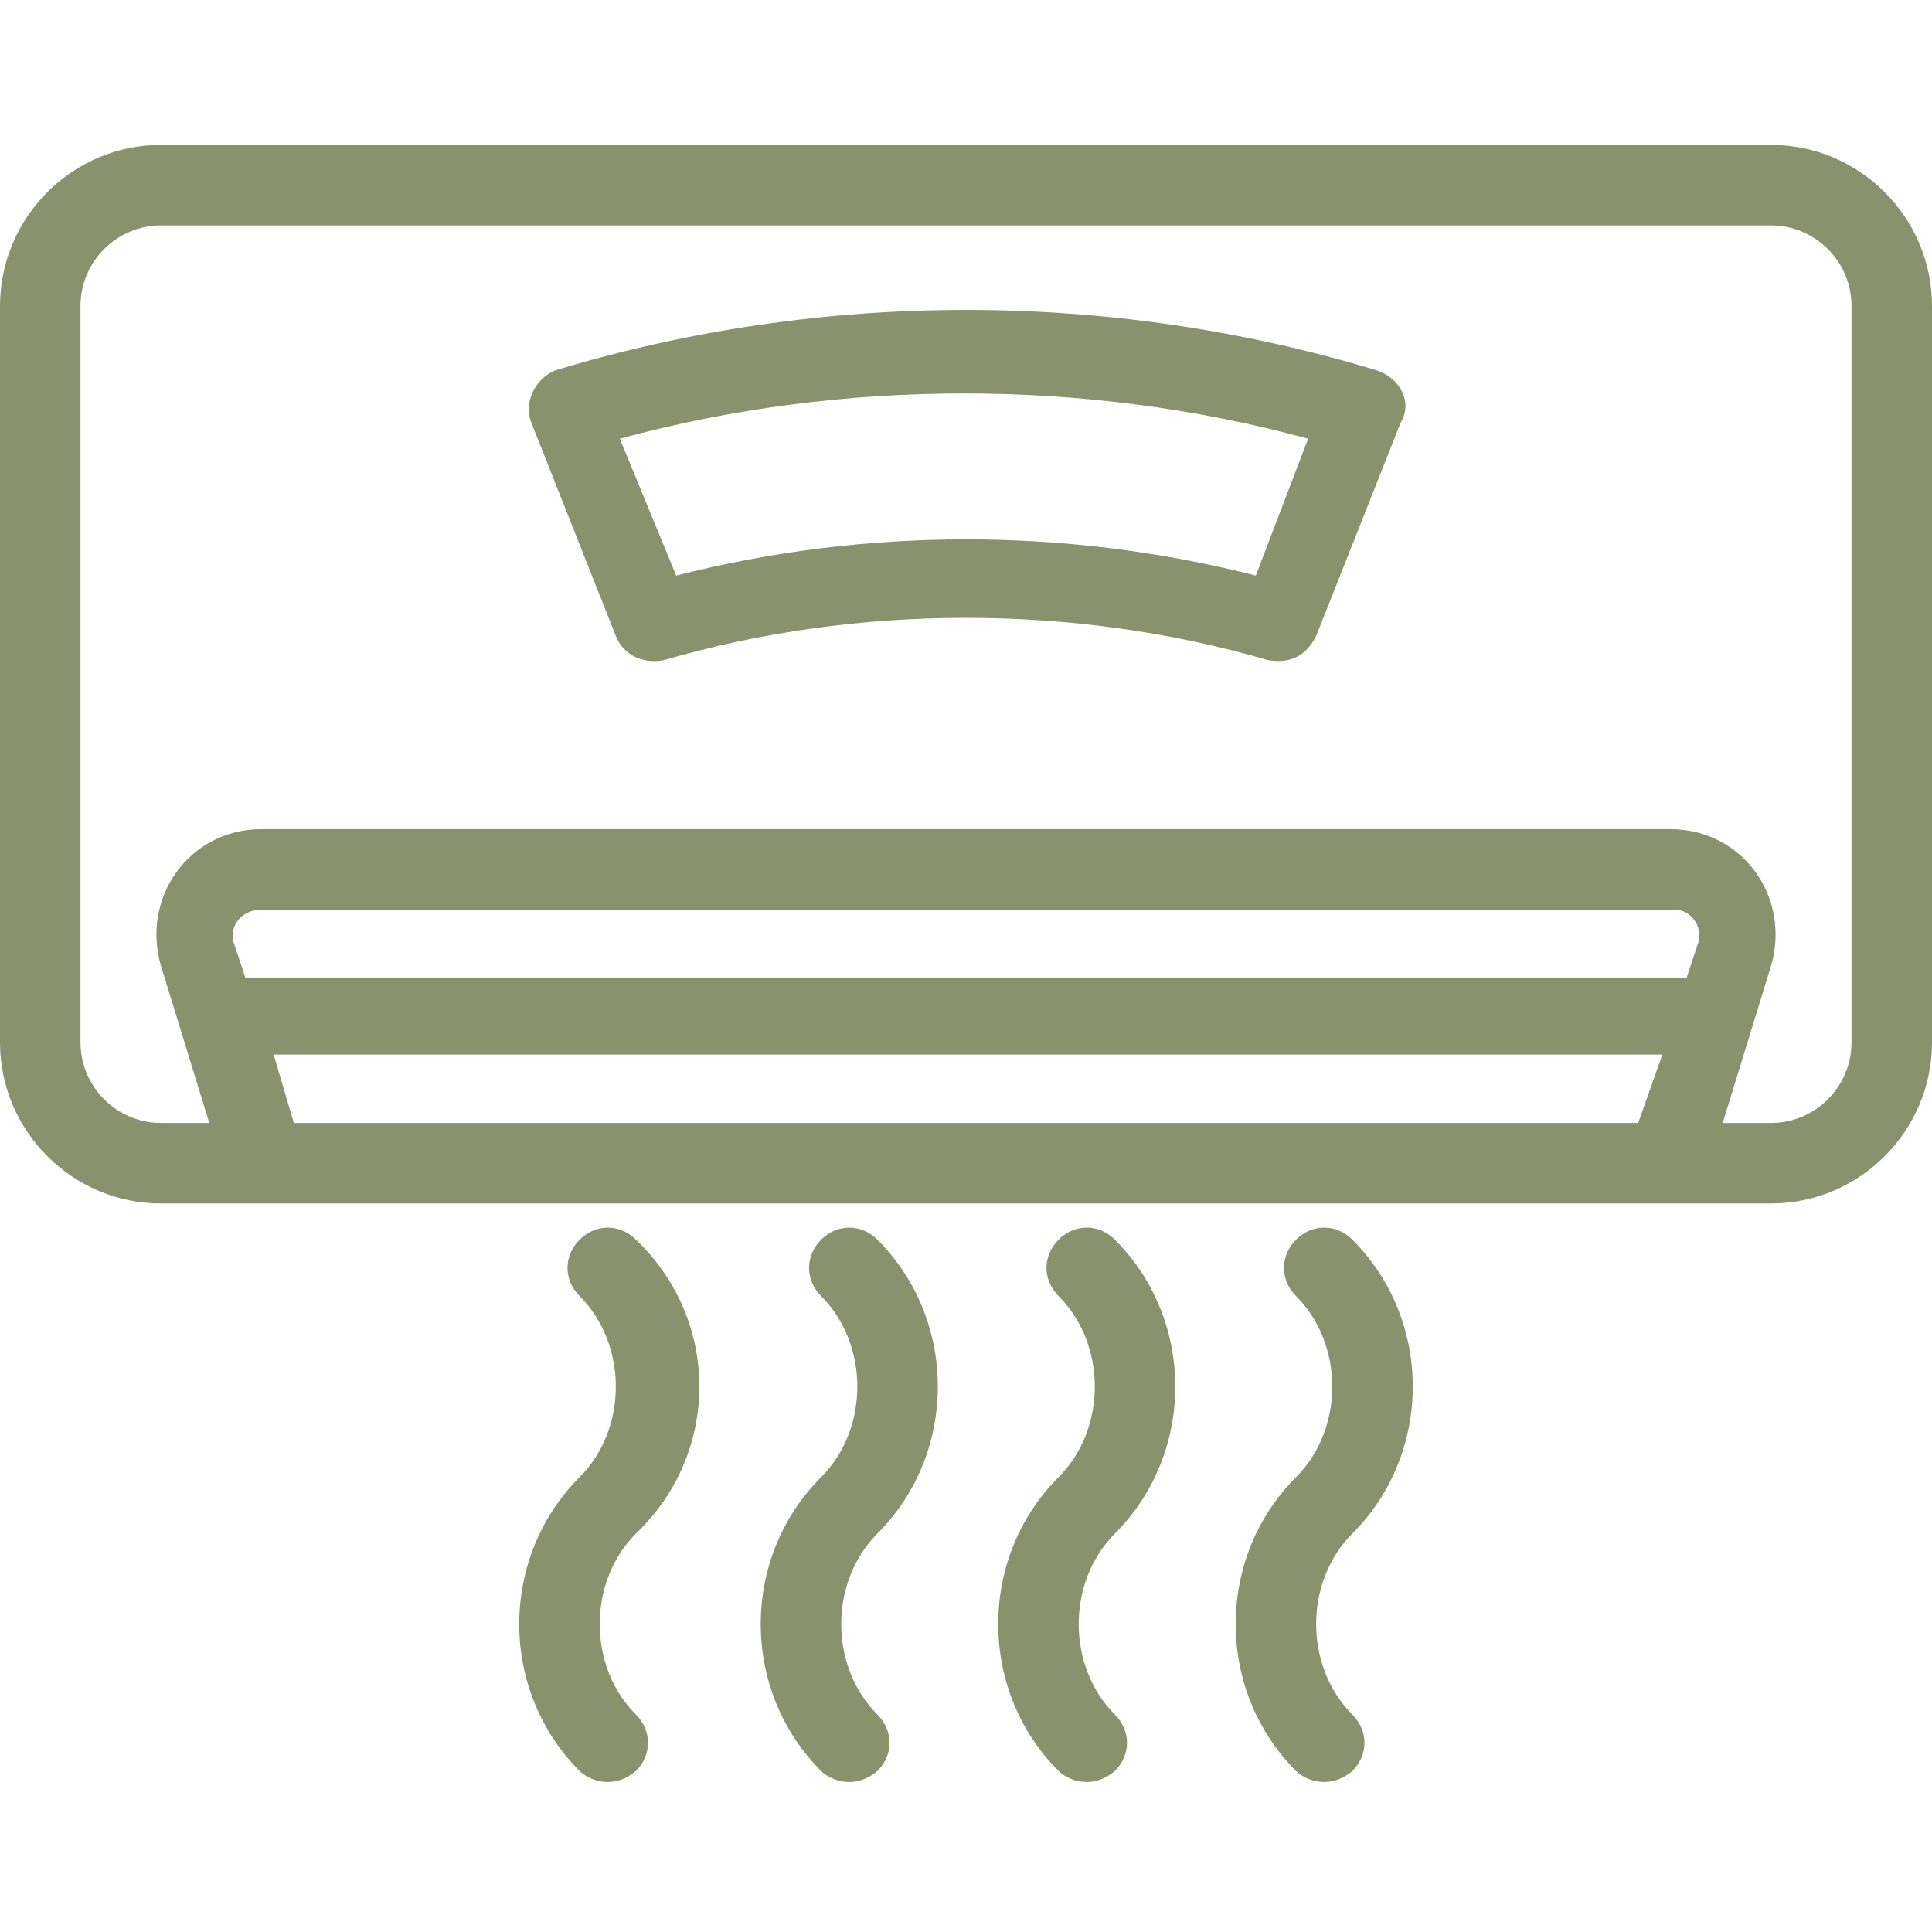
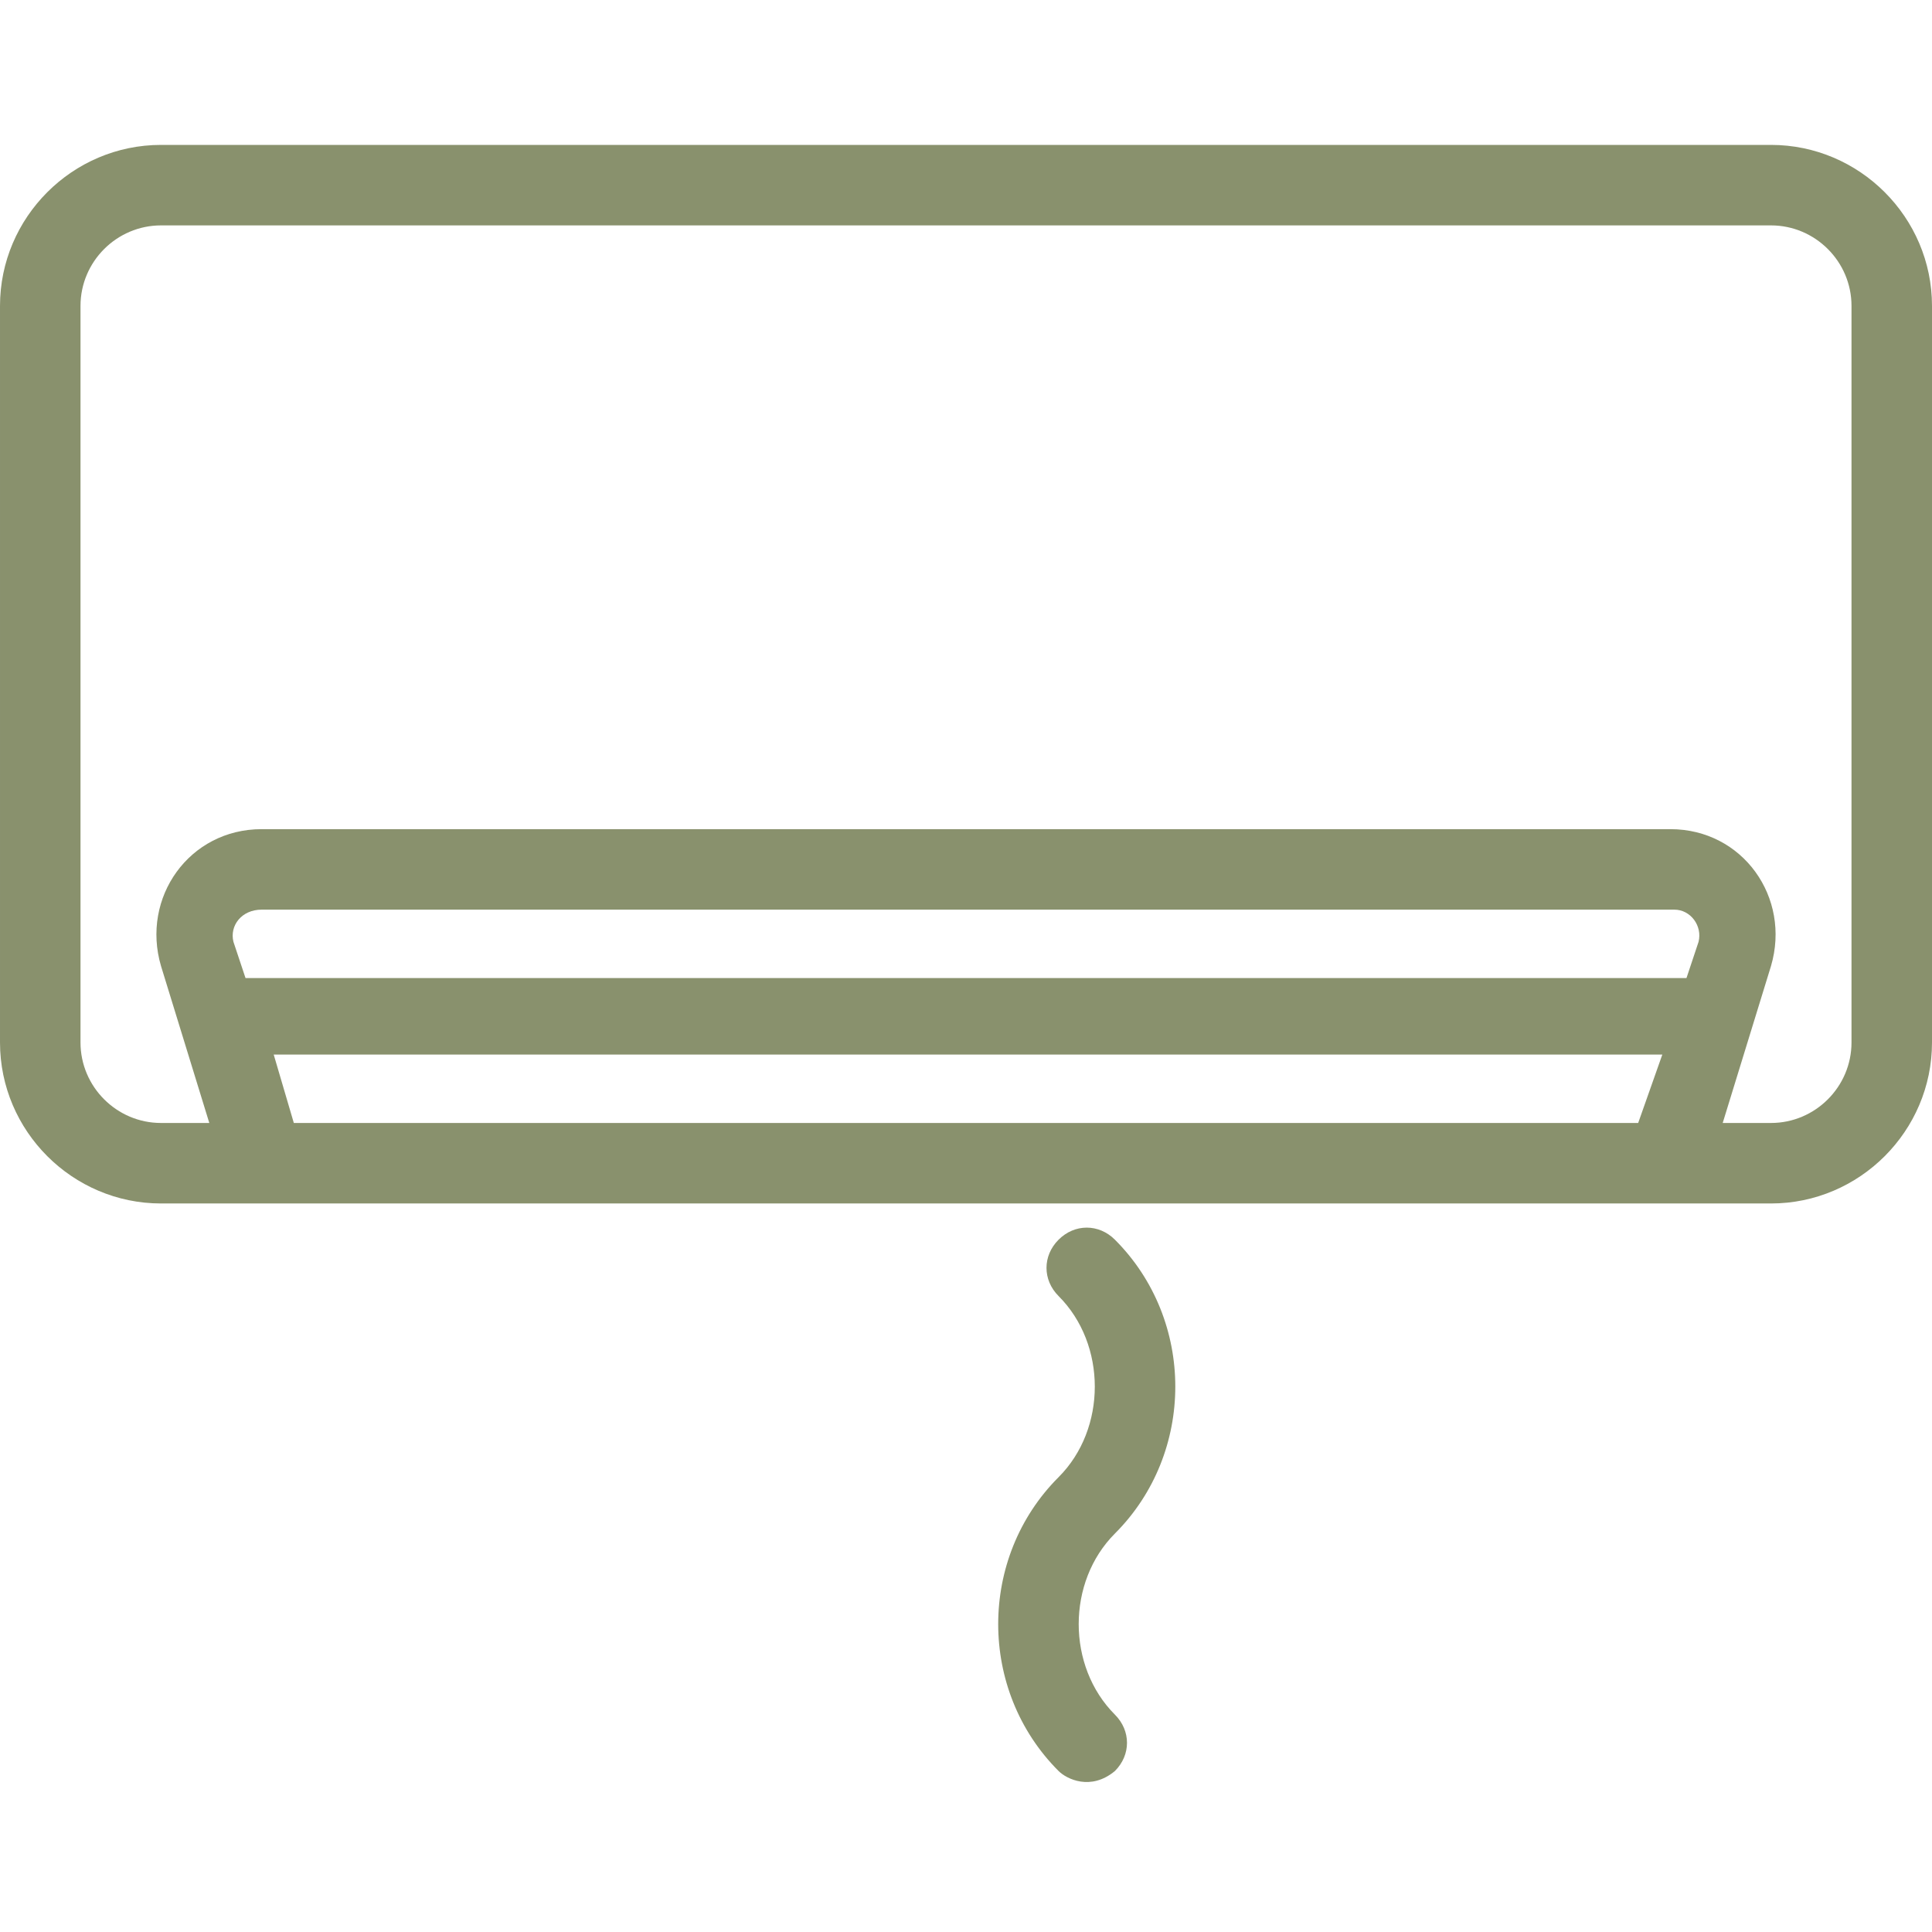
<svg xmlns="http://www.w3.org/2000/svg" width="1200pt" height="1200pt" version="1.1" viewBox="0 0 1200 1200">
  <g fill="#89916d">
-     <path d="m545 770c-10-10-25-10-35 0s-10 25 0 35c30 30 30 82.5 0 112.5-50 50-50 132.5 0 182.5 5 5 20 12.5 35 0 10-10 10-25 0-35-30-30-30-82.5 0-112.5 50-50 50-132.5 0-182.5z" />
-     <path d="m395 770c-10-10-25-10-35 0s-10 25 0 35c30 30 30 82.5 0 112.5-50 50-50 132.5 0 182.5 5 5 20 12.5 35 0 10-10 10-25 0-35-30-30-30-82.5 0-112.5 52.5-50 52.5-132.5 0-182.5z" />
    <path d="m692.5 770c-10-10-25-10-35 0s-10 25 0 35c30 30 30 82.5 0 112.5-50 50-50 132.5 0 182.5 5 5 20 12.5 35 0 10-10 10-25 0-35-30-30-30-82.5 0-112.5 50-50 50-132.5 0-182.5z" />
    <path d="m1100 90h-1e3c-55 0-100 45-100 100v457.5c0 55 45 100 100 100h1e3c55 0 100-45 100-100v-457.5c0-55-45-100-100-100zm-82.5 607.5h-835l-12.5-42.5h862.5zm37.5-112.5-7.5 22.5h-895l-7.5-22.5c-2.5-10 5-20 17.5-20h877.5c10 0 17.5 10 15 20zm95 62.5c0 27.5-22.5 50-50 50h-30l30-97.5c12.5-42.5-17.5-85-62.5-85h-875c-45 0-75 42.5-62.5 85l30 97.5h-30c-27.5 0-50-22.5-50-50v-457.5c0-27.5 22.5-50 50-50h1e3c27.5 0 50 22.5 50 50z" />
-     <path d="m855 230c-165-50-345-50-510 0-12.5 5-20 20-15 32.5l52.5 132.5c5 12.5 17.5 17.5 30 15 120-35 255-35 375 0 2.5 0 20 5 30-15l52.5-132.5c7.5-12.5 0-27.5-15-32.5zm-75 127.5c-117.5-30-242.5-30-360 0l-35-85c137.5-37.5 290-37.5 427.5 0z" />
-     <path d="m840 770c-10-10-25-10-35 0s-10 25 0 35c30 30 30 82.5 0 112.5-50 50-50 132.5 0 182.5 5 5 20 12.5 35 0 10-10 10-25 0-35-30-30-30-82.5 0-112.5 50-50 50-132.5 0-182.5z" />
  </g>
</svg>